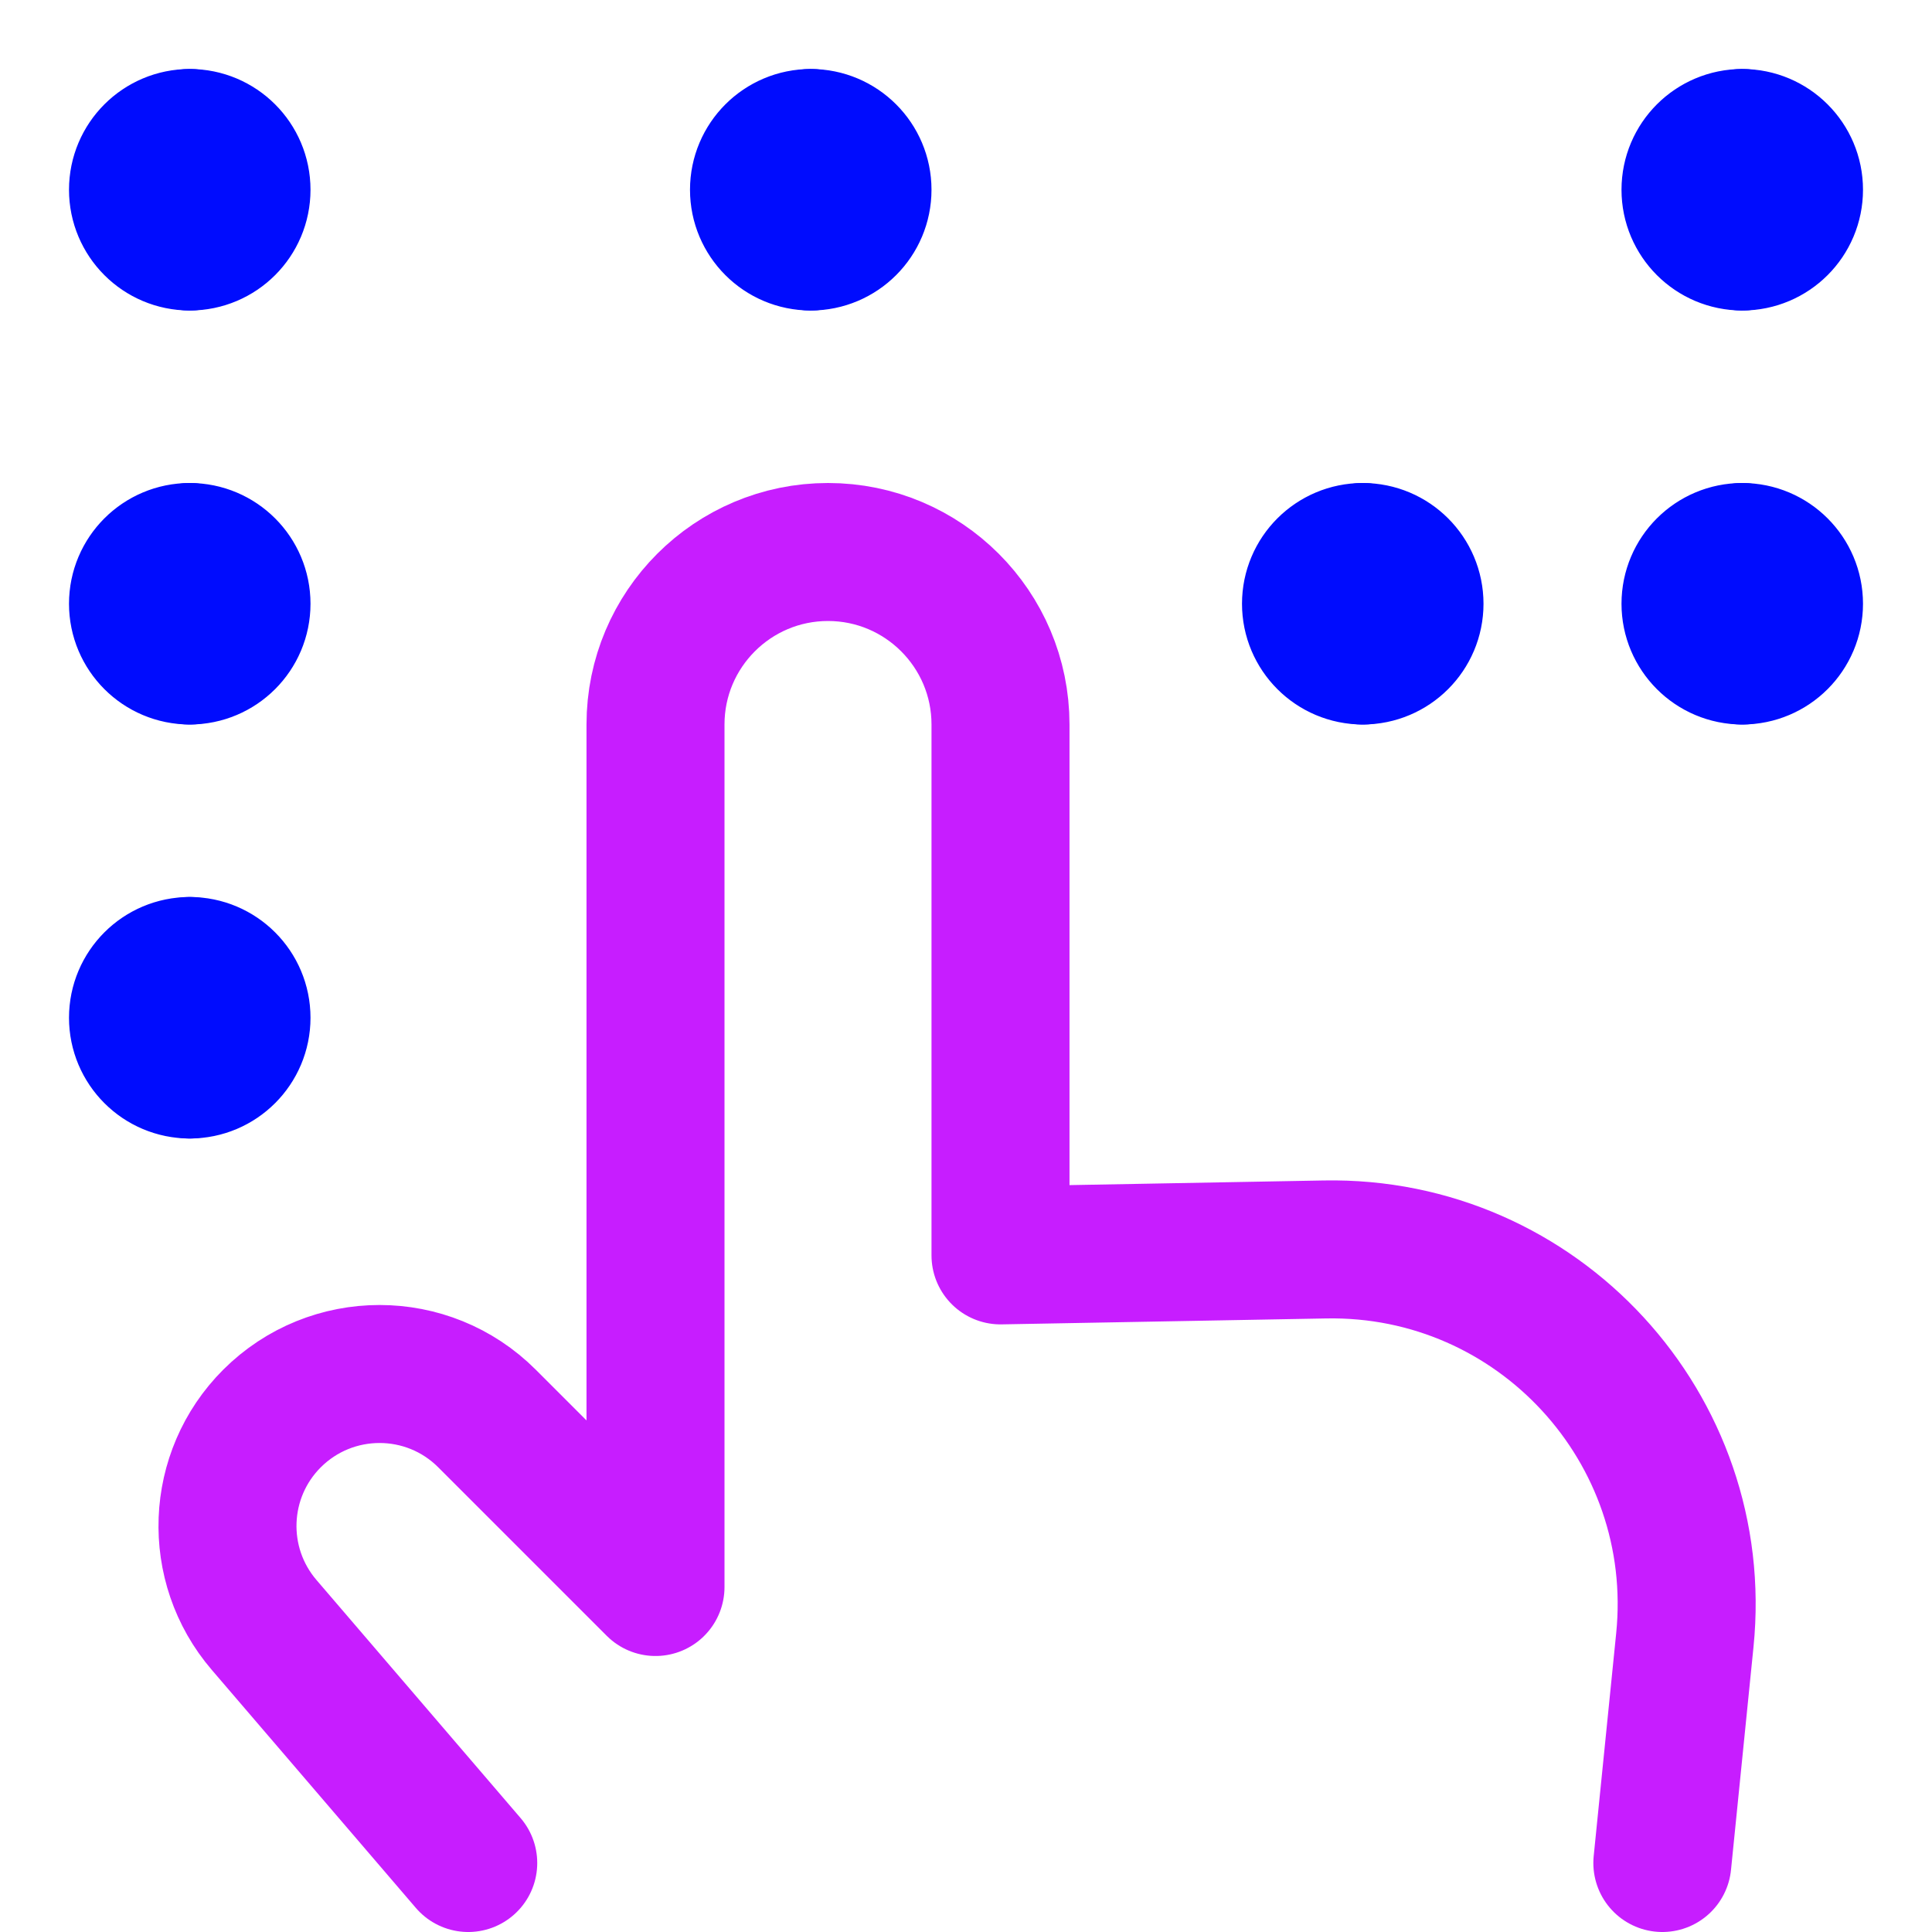
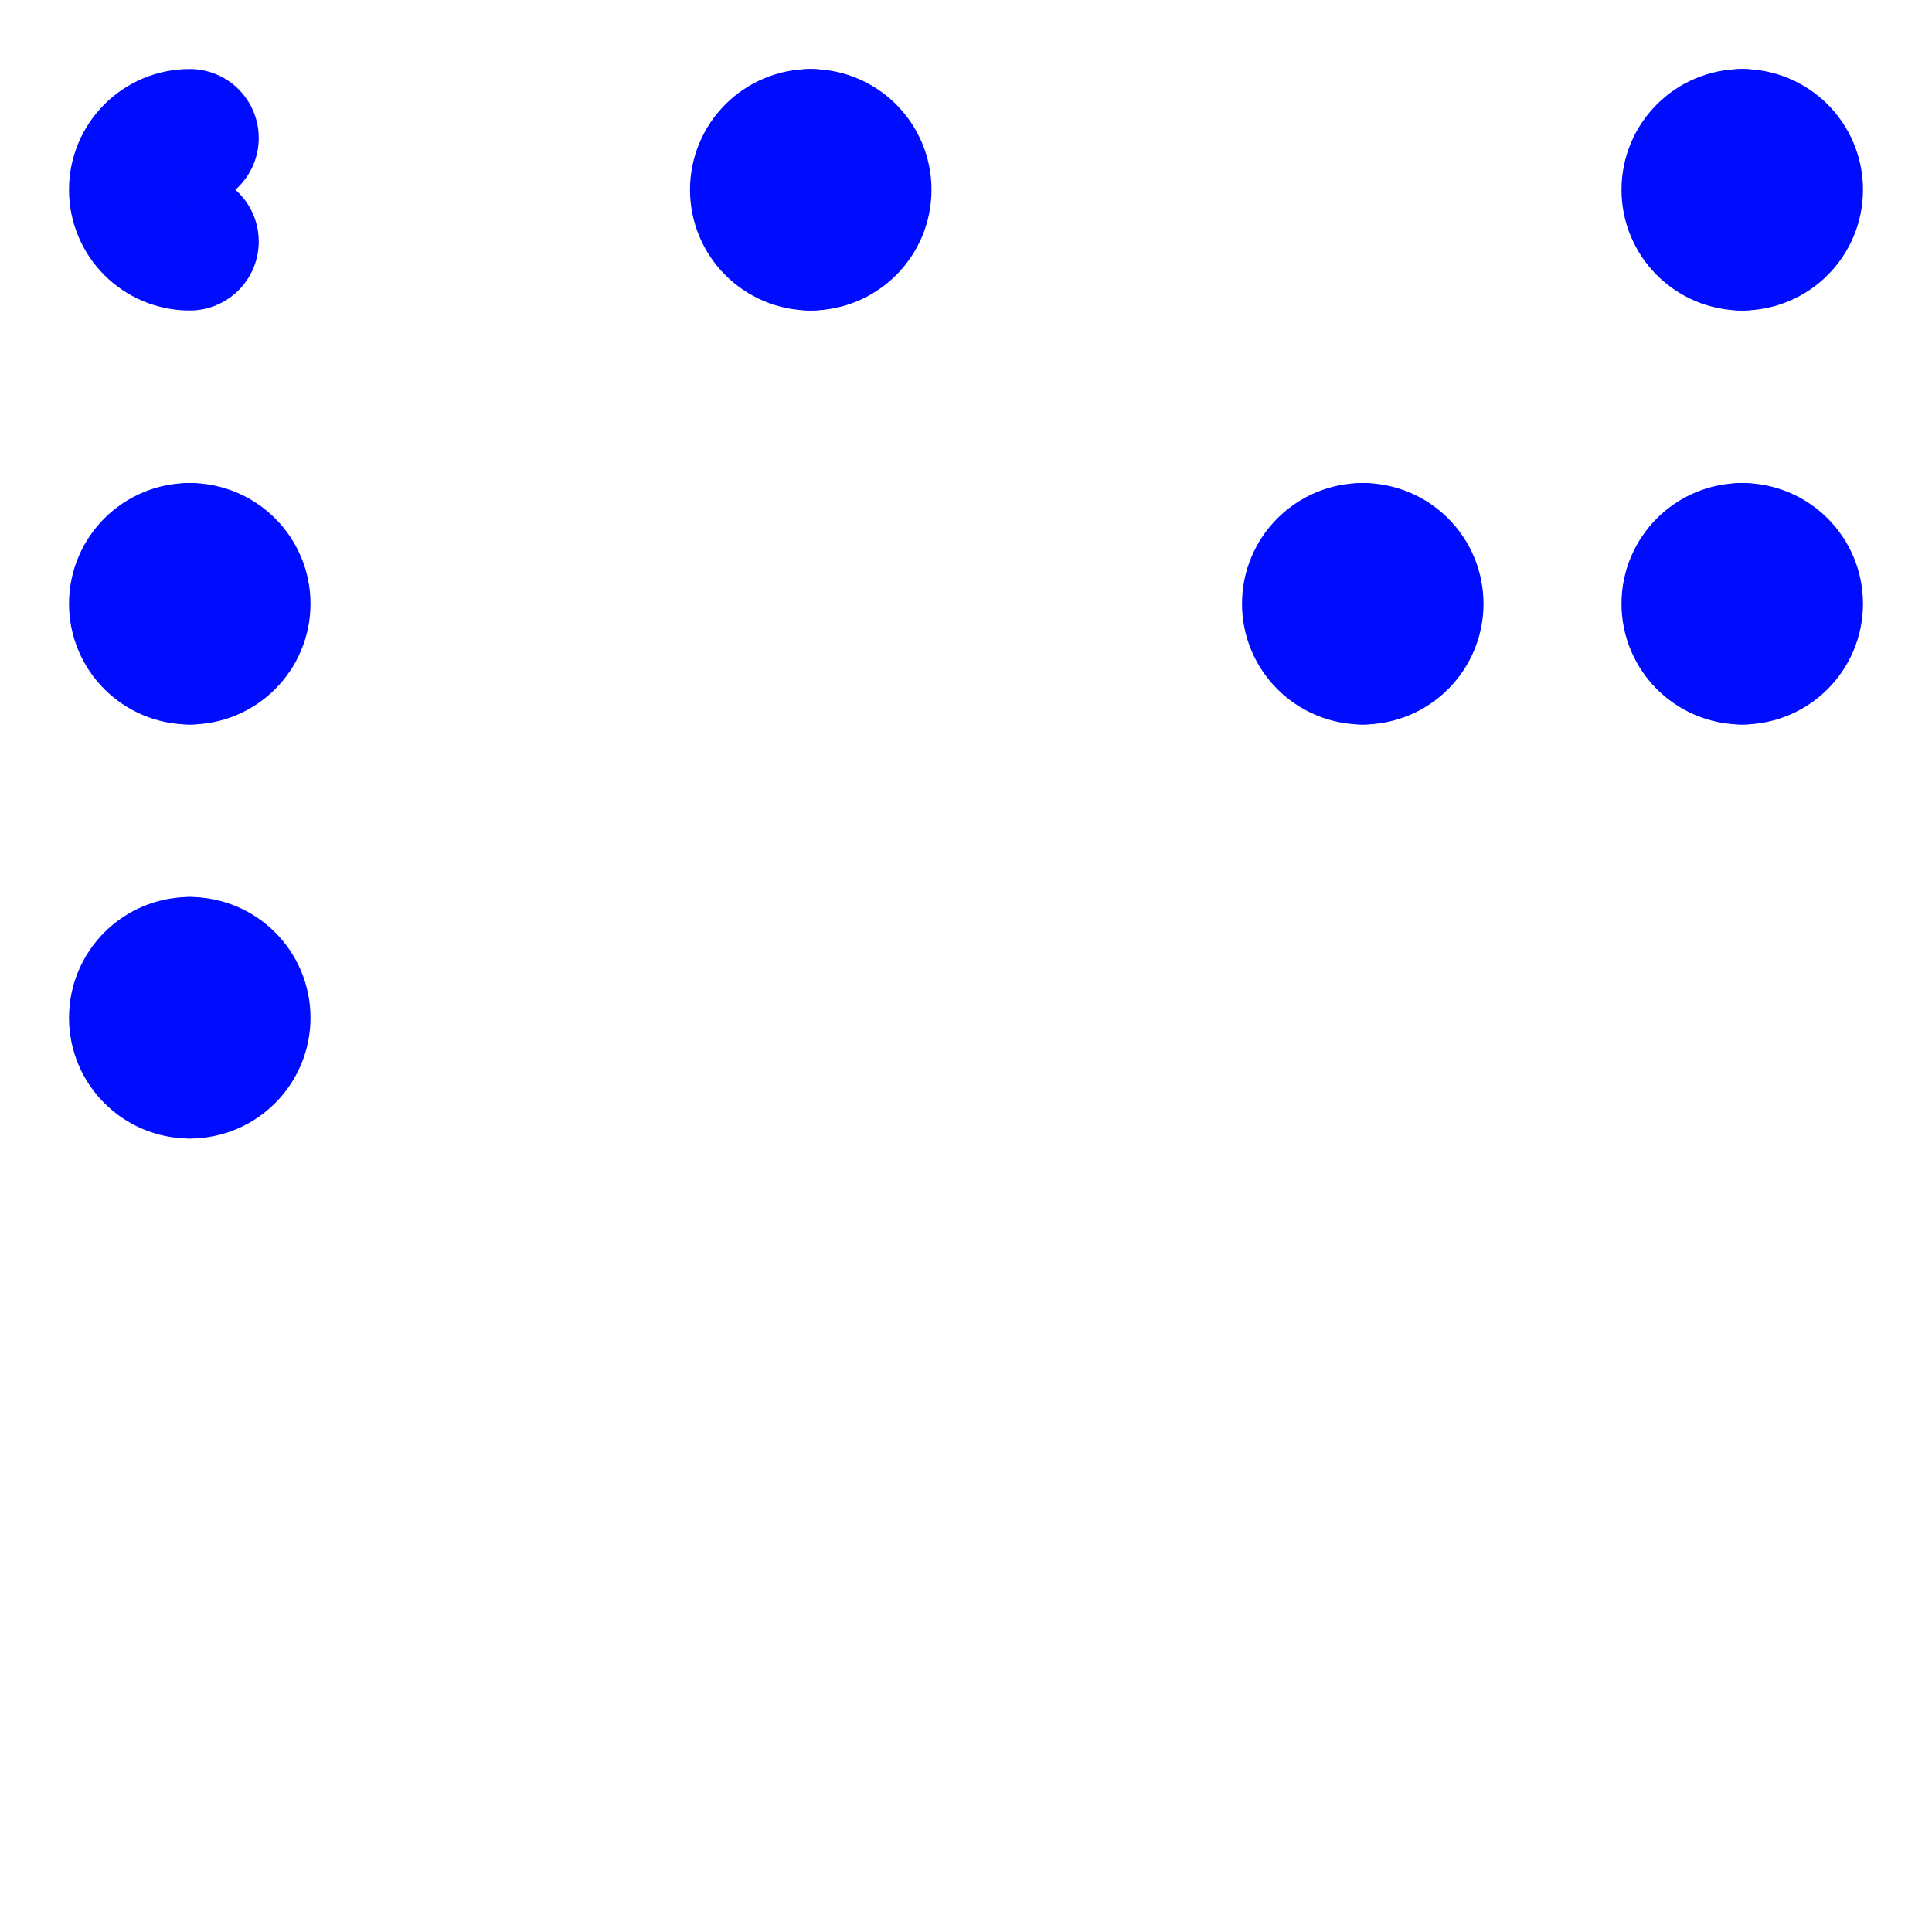
<svg xmlns="http://www.w3.org/2000/svg" fill="none" viewBox="0 0 14 14" id="Braille-Blind--Streamline-Core-Neon">
  <desc>
    Braille Blind Streamline Icon: https://streamlinehq.com
  </desc>
  <g id="braille-blind--disability-braille-blind">
    <g id="Group 2639">
      <path id="Vector" stroke="#000cfe" stroke-linecap="round" stroke-linejoin="round" d="M1.375 1.75C1.168 1.75 1 1.582 1 1.375S1.168 1 1.375 1" stroke-width="1" />
-       <path id="Vector_2" stroke="#000cfe" stroke-linecap="round" stroke-linejoin="round" d="M1.375 1.75c0.207 0 0.375 -0.168 0.375 -0.375S1.582 1 1.375 1" stroke-width="1" />
    </g>
    <g id="Group 2641">
      <path id="Vector_3" stroke="#000cfe" stroke-linecap="round" stroke-linejoin="round" d="M5.875 1.75c-0.207 0 -0.375 -0.168 -0.375 -0.375S5.668 1 5.875 1" stroke-width="1" />
      <path id="Vector_4" stroke="#000cfe" stroke-linecap="round" stroke-linejoin="round" d="M5.875 1.75c0.207 0 0.375 -0.168 0.375 -0.375S6.082 1 5.875 1" stroke-width="1" />
    </g>
    <g id="Group 2642">
      <path id="Vector_5" stroke="#000cfe" stroke-linecap="round" stroke-linejoin="round" d="M12.625 1.75c-0.207 0 -0.375 -0.168 -0.375 -0.375S12.418 1 12.625 1" stroke-width="1" />
      <path id="Vector_6" stroke="#000cfe" stroke-linecap="round" stroke-linejoin="round" d="M12.625 1.75c0.207 0 0.375 -0.168 0.375 -0.375S12.832 1 12.625 1" stroke-width="1" />
    </g>
    <g id="Group 2643">
      <path id="Vector_7" stroke="#000cfe" stroke-linecap="round" stroke-linejoin="round" d="M12.625 4.75c-0.207 0 -0.375 -0.168 -0.375 -0.375S12.418 4 12.625 4" stroke-width="1" />
      <path id="Vector_8" stroke="#000cfe" stroke-linecap="round" stroke-linejoin="round" d="M12.625 4.75c0.207 0 0.375 -0.168 0.375 -0.375S12.832 4 12.625 4" stroke-width="1" />
    </g>
    <g id="Group 2644">
      <path id="Vector_9" stroke="#000cfe" stroke-linecap="round" stroke-linejoin="round" d="M9.875 4.75c-0.207 0 -0.375 -0.168 -0.375 -0.375S9.668 4 9.875 4" stroke-width="1" />
      <path id="Vector_10" stroke="#000cfe" stroke-linecap="round" stroke-linejoin="round" d="M9.875 4.75c0.207 0 0.375 -0.168 0.375 -0.375S10.082 4 9.875 4" stroke-width="1" />
    </g>
    <g id="Group 2645">
      <path id="Vector_11" stroke="#000cfe" stroke-linecap="round" stroke-linejoin="round" d="M1.375 4.75C1.168 4.75 1 4.582 1 4.375S1.168 4 1.375 4" stroke-width="1" />
      <path id="Vector_12" stroke="#000cfe" stroke-linecap="round" stroke-linejoin="round" d="M1.375 4.75c0.207 0 0.375 -0.168 0.375 -0.375S1.582 4 1.375 4" stroke-width="1" />
    </g>
-     <path id="Vector 107" stroke="#c71dff" stroke-linecap="round" stroke-linejoin="round" d="m12.046 13.5 0.163 -1.615c0.155 -1.534 -1.065 -2.86 -2.608 -2.831L7.25 9.097l0 -3.847C7.25 4.56 6.69 4 6 4v0c-0.69 0 -1.25 0.56 -1.25 1.25l0 6.25 -1.221 -1.221c-0.43 -0.43 -1.127 -0.43 -1.558 0v0c-0.407 0.407 -0.432 1.059 -0.057 1.496L3.393 13.5" stroke-width="1" />
    <g id="Group 2646">
      <path id="Vector_13" stroke="#000cfe" stroke-linecap="round" stroke-linejoin="round" d="M1.375 7.75C1.168 7.75 1 7.582 1 7.375S1.168 7 1.375 7" stroke-width="1" />
      <path id="Vector_14" stroke="#000cfe" stroke-linecap="round" stroke-linejoin="round" d="M1.375 7.75c0.207 0 0.375 -0.168 0.375 -0.375S1.582 7 1.375 7" stroke-width="1" />
    </g>
  </g>
</svg>